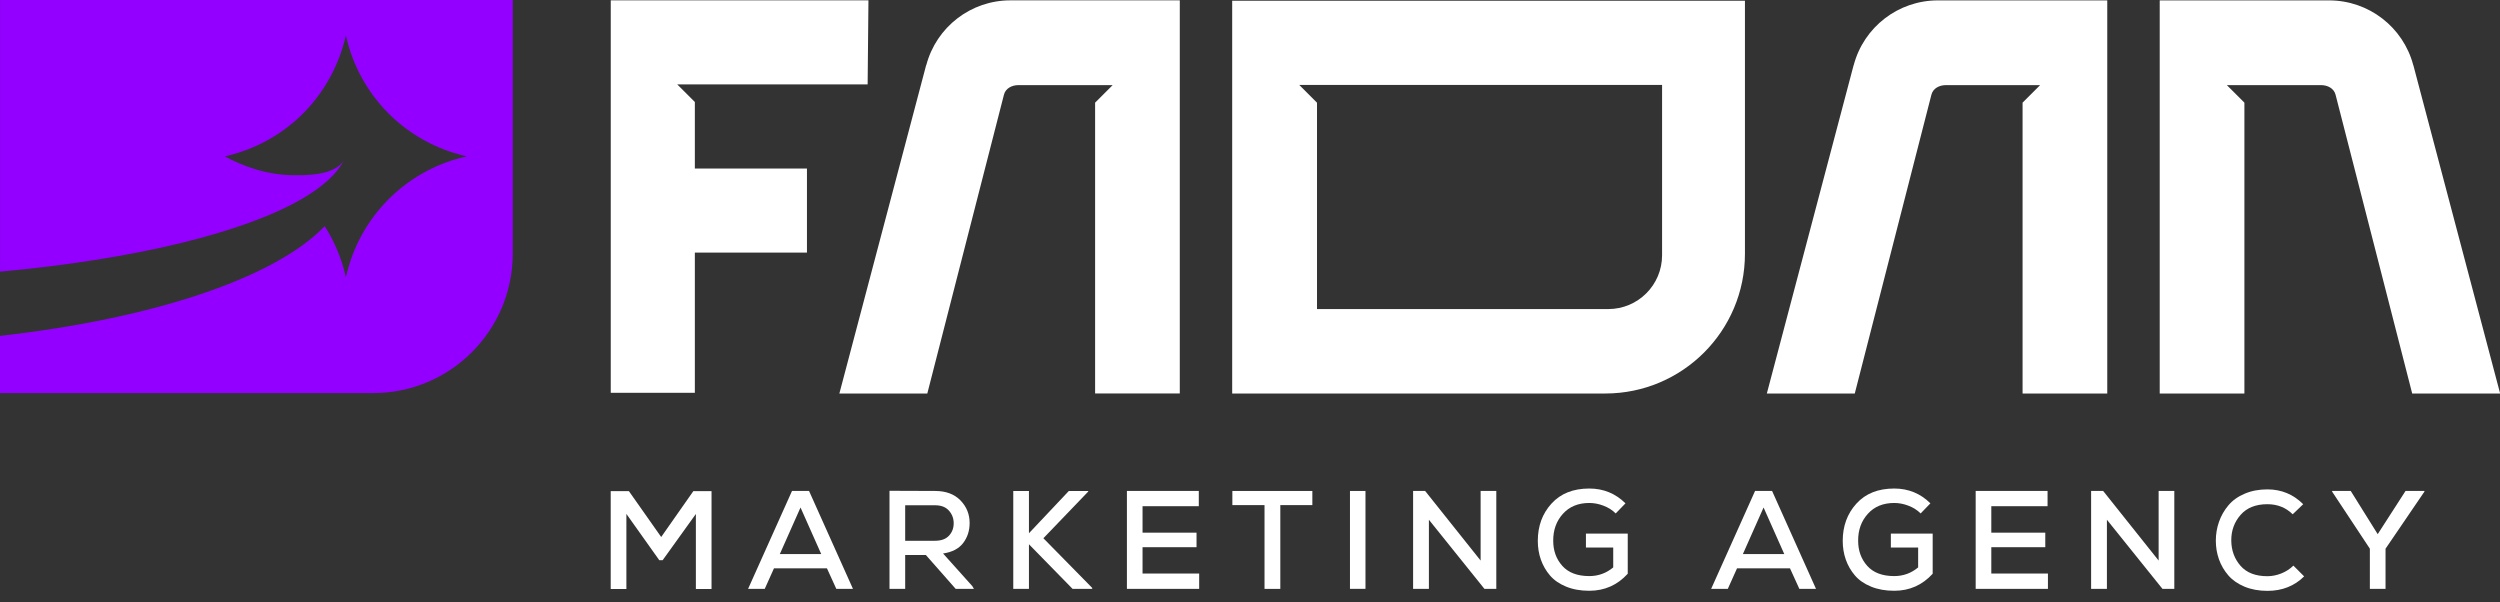
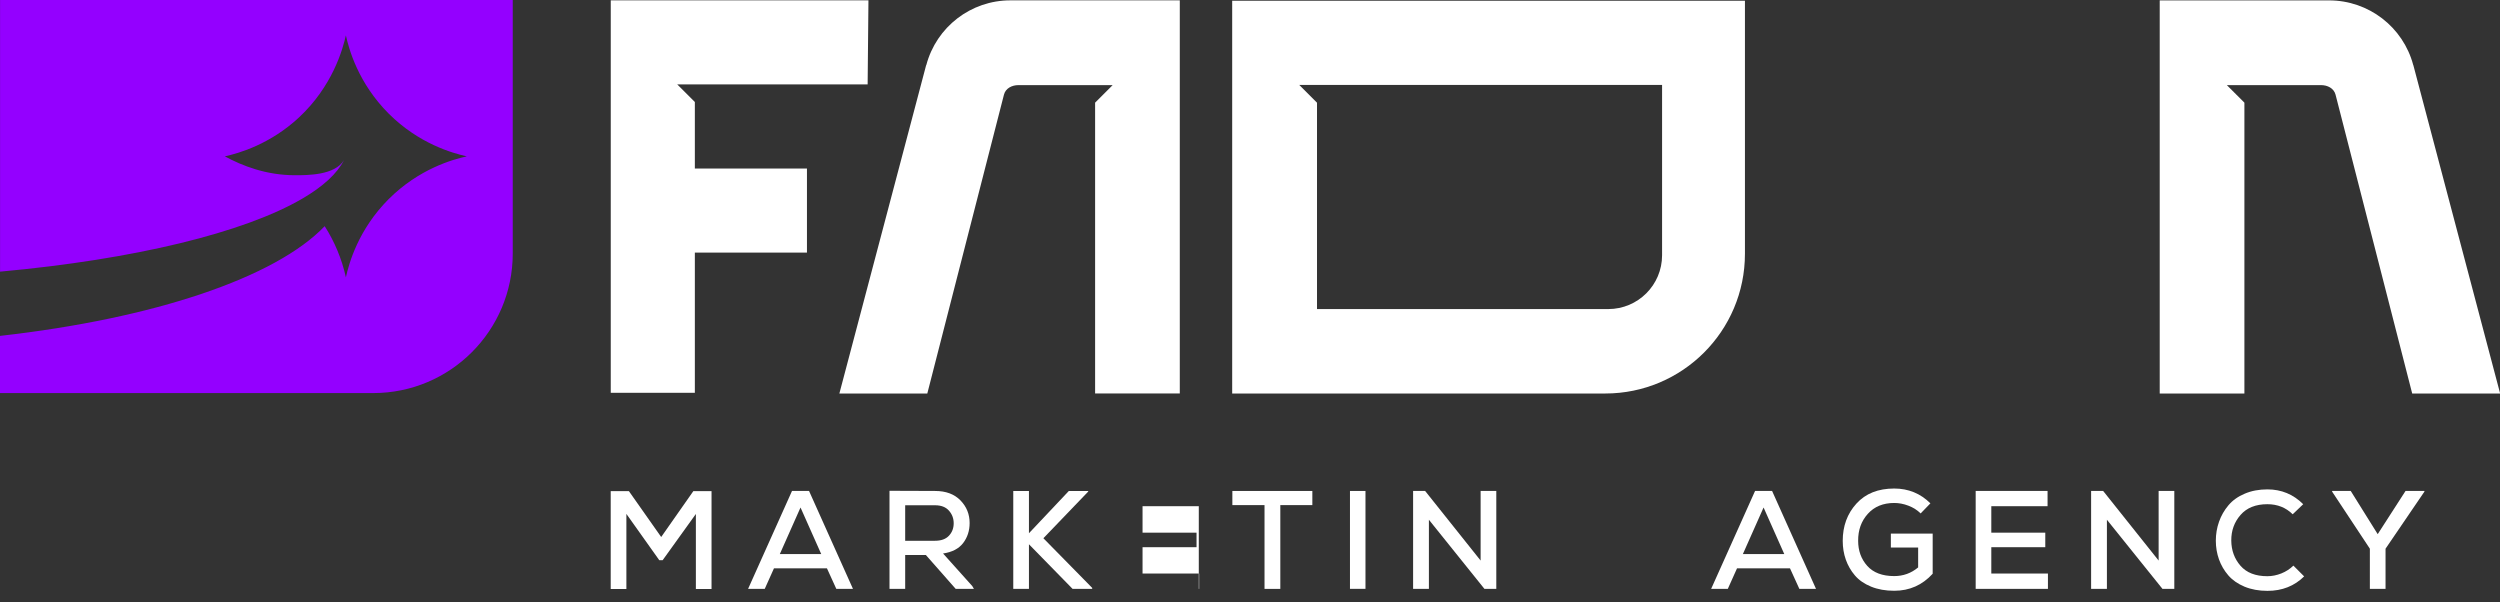
<svg xmlns="http://www.w3.org/2000/svg" width="166" height="40" viewBox="0 0 166 40" fill="none">
  <rect x="0" y="0" width="166" height="40" fill="#333333" stroke="none" />
  <g clip-path="url(#clip0_238_1119)">
    <path d="M61.505 4.327C62.174 1.789 64.468 0.023 67.088 0.023H78.338V26.126H72.715V6.817L73.88 5.652H67.619C67.196 5.652 66.771 5.862 66.663 6.284L61.573 26.129H55.734L61.496 4.327H61.505Z" fill="white" />
-     <path d="M123.086 4.327C123.756 1.792 126.05 0.026 128.673 0.026H139.922V26.129H134.299V6.817L135.464 5.652H129.203C128.781 5.652 128.355 5.862 128.247 6.284L123.157 26.129H117.318L123.081 4.327H123.086Z" fill="white" />
    <path d="M160.241 4.327C159.571 1.792 157.277 0.026 154.654 0.026H143.405V26.129H149.028V6.817L147.863 5.652H154.124C154.547 5.652 154.972 5.862 155.08 6.284L160.17 26.129H166.009L160.246 4.327H160.241Z" fill="white" />
    <path d="M57.611 5.606H44.969C45.358 5.995 45.749 6.383 46.138 6.772V11.19H53.582V16.773H46.138V26.081H40.554V0.023H57.665L57.611 5.606Z" fill="white" />
    <path d="M46.209 34.123L44 37.197H43.776L41.592 34.123V39.111H40.551V32.611H41.759L43.903 35.657L46.038 32.611H47.246V39.111H46.206V34.123H46.209Z" fill="white" />
    <path d="M54.911 37.736H51.392L50.78 39.099H49.674L52.589 32.6H53.721L56.636 39.099H55.53L54.909 37.736H54.911ZM53.156 33.695L51.781 36.788H54.529L53.153 33.695H53.156Z" fill="white" />
    <path d="M64.672 39.099H63.456L61.479 36.854H60.104V39.099H59.063V32.589C59.398 32.589 59.902 32.589 60.577 32.594C61.252 32.597 61.757 32.6 62.092 32.6C62.809 32.6 63.37 32.81 63.776 33.227C64.181 33.644 64.383 34.145 64.383 34.727C64.383 35.24 64.238 35.685 63.952 36.06C63.663 36.434 63.22 36.664 62.619 36.752L64.559 38.915L64.669 39.102L64.672 39.099ZM60.104 33.547V35.907H62.083C62.491 35.907 62.8 35.796 63.01 35.572C63.22 35.348 63.325 35.073 63.325 34.747C63.325 34.42 63.22 34.145 63.01 33.907C62.8 33.669 62.494 33.55 62.092 33.55H60.104V33.547Z" fill="white" />
    <path d="M72.261 32.637L69.281 35.739L72.522 39.037V39.102H71.22L68.322 36.139V39.102H67.281V32.603H68.322V35.407L70.968 32.603H72.258V32.64L72.261 32.637Z" fill="white" />
-     <path d="M79.628 39.099H74.827V32.6H79.6V33.612H75.865V35.368H79.45V36.335H75.865V38.081H79.625V39.102L79.628 39.099Z" fill="white" />
+     <path d="M79.628 39.099H74.827H79.6V33.612H75.865V35.368H79.45V36.335H75.865V38.081H79.625V39.102L79.628 39.099Z" fill="white" />
    <path d="M83.964 33.539H81.829V32.6H87.14V33.539H85.013V39.102H83.964V33.539Z" fill="white" />
    <path d="M89.638 39.099V32.6H90.668V39.099H89.638Z" fill="white" />
    <path d="M98.313 37.225V32.6H99.354V39.099H98.565L94.879 34.511V39.099H93.83V32.6H94.629L98.316 37.225H98.313Z" fill="white" />
-     <path d="M107.285 34.094C107.061 33.87 106.792 33.7 106.471 33.578C106.154 33.456 105.839 33.397 105.53 33.397C104.793 33.397 104.208 33.638 103.774 34.12C103.341 34.602 103.128 35.2 103.134 35.912C103.134 36.567 103.335 37.123 103.738 37.574C104.14 38.025 104.739 38.252 105.53 38.252C106.131 38.252 106.658 38.059 107.118 37.676V36.357H105.306V35.43H108.082V38.096C107.396 38.85 106.545 39.227 105.527 39.227C104.951 39.227 104.438 39.136 103.99 38.952C103.542 38.768 103.185 38.521 102.918 38.209C102.651 37.897 102.45 37.545 102.314 37.16C102.178 36.774 102.11 36.357 102.11 35.912C102.11 34.928 102.413 34.103 103.02 33.437C103.627 32.77 104.464 32.438 105.527 32.438C106.468 32.438 107.271 32.767 107.932 33.422L107.282 34.092L107.285 34.094Z" fill="white" />
    <path d="M118.858 37.736H115.339L114.727 39.099H113.621L116.536 32.6H117.667L120.582 39.099H119.476L118.855 37.736H118.858ZM117.103 33.695L115.728 36.788H118.475L117.1 33.695H117.103Z" fill="white" />
    <path d="M127.533 34.094C127.309 33.87 127.039 33.7 126.719 33.578C126.401 33.456 126.086 33.397 125.777 33.397C125.04 33.397 124.456 33.638 124.022 34.12C123.588 34.602 123.375 35.2 123.381 35.912C123.381 36.567 123.582 37.123 123.985 37.574C124.388 38.025 124.986 38.252 125.777 38.252C126.379 38.252 126.906 38.059 127.365 37.676V36.357H125.553V35.43H128.33V38.096C127.643 38.85 126.793 39.227 125.775 39.227C125.199 39.227 124.686 39.136 124.238 38.952C123.789 38.768 123.432 38.521 123.166 38.209C122.899 37.897 122.698 37.545 122.562 37.16C122.425 36.774 122.357 36.357 122.357 35.912C122.357 34.928 122.661 34.103 123.268 33.437C123.875 32.77 124.711 32.438 125.775 32.438C126.716 32.438 127.519 32.767 128.179 33.422L127.53 34.092L127.533 34.094Z" fill="white" />
    <path d="M135.986 39.099H131.185V32.6H135.958V33.612H132.223V35.368H135.807V36.335H132.223V38.081H135.983V39.102L135.986 39.099Z" fill="white" />
    <path d="M143.333 37.225V32.6H144.374V39.099H143.586L139.899 34.511V39.099H138.85V32.6H139.65L143.336 37.225H143.333Z" fill="white" />
    <path d="M153.001 38.266C152.351 38.91 151.538 39.233 150.559 39.233C149.989 39.233 149.482 39.139 149.036 38.955C148.591 38.768 148.231 38.518 147.959 38.203C147.687 37.889 147.48 37.534 147.341 37.146C147.202 36.754 147.131 36.34 147.131 35.901C147.131 35.461 147.202 35.041 147.344 34.642C147.485 34.242 147.692 33.879 147.965 33.556C148.237 33.23 148.597 32.971 149.048 32.781C149.496 32.589 150.001 32.495 150.556 32.495C151.484 32.495 152.278 32.824 152.933 33.479L152.235 34.148C151.784 33.703 151.223 33.479 150.554 33.479C149.779 33.479 149.187 33.717 148.77 34.194C148.356 34.67 148.152 35.237 148.157 35.892C148.163 36.547 148.367 37.106 148.77 37.568C149.173 38.03 149.768 38.26 150.554 38.26C150.863 38.26 151.172 38.198 151.481 38.076C151.79 37.951 152.057 37.778 152.281 37.557L152.995 38.272L153.001 38.266Z" fill="white" />
    <path d="M157.878 35.47L159.727 32.6H160.981V32.645L158.4 36.434V39.099H157.359V36.434L154.853 32.645V32.6H156.089L157.881 35.47H157.878Z" fill="white" />
    <path d="M81.817 0.048V26.129H106.588C111.709 26.129 115.864 21.977 115.864 16.853V0.048H81.817ZM106.792 20.522H87.449V6.82L86.269 5.638H110.362V16.949C110.362 18.923 108.763 20.522 106.789 20.522H106.792Z" fill="white" />
    <path d="M34.046 0V16.833C34.046 21.952 29.898 26.1 24.779 26.1H0V22.303C10.24 21.149 18.291 18.435 21.56 15.018C22.215 16.045 22.698 17.19 22.967 18.418C23.165 17.502 23.789 15.242 25.805 13.223C27.825 11.204 30.085 10.58 30.998 10.382C30.085 10.18 27.825 9.559 25.805 7.54C23.789 5.521 23.165 3.261 22.967 2.348C22.757 3.287 22.076 5.72 19.859 7.793C17.95 9.571 15.88 10.172 14.93 10.382C16.104 11.023 17.698 11.632 19.561 11.635C20.432 11.638 22.244 11.638 22.842 10.628C22.391 11.527 21.447 12.387 20.083 13.184C16.201 15.452 8.933 17.222 0.003 18.038V0H34.049H34.046Z" fill="#9400FF" />
  </g>
  <defs>
    <clipPath id="clip0_238_1119">
      <rect width="166" height="39.23" fill="white" />
    </clipPath>
  </defs>
</svg>